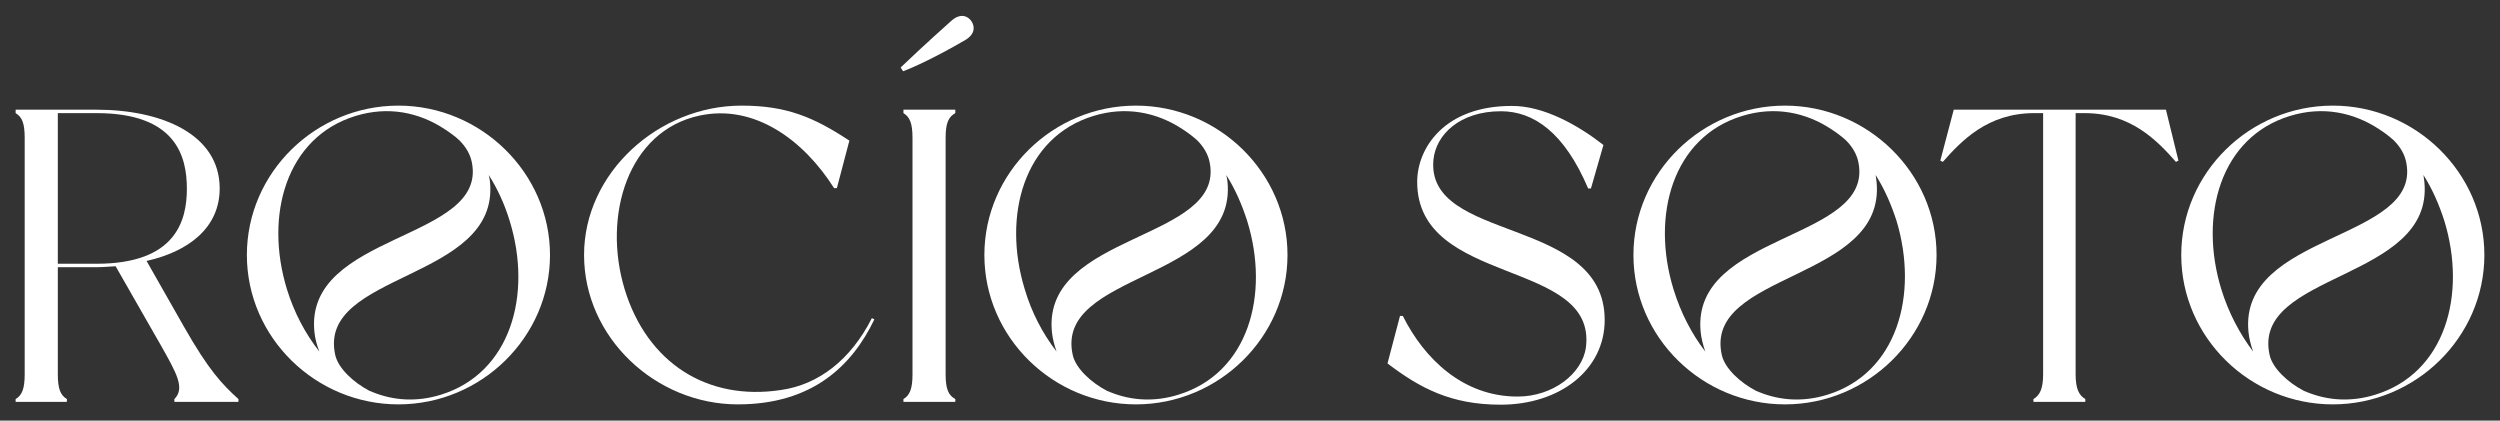
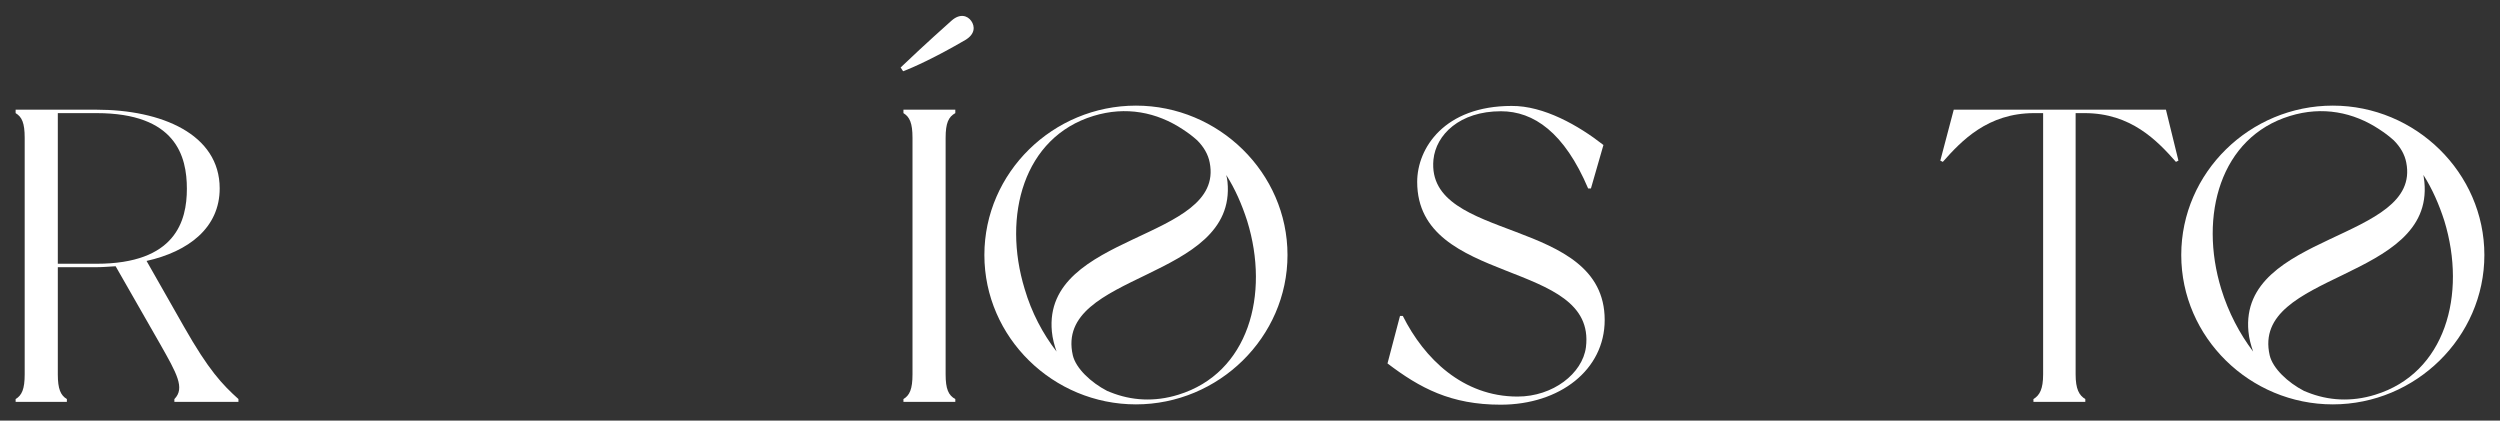
<svg xmlns="http://www.w3.org/2000/svg" id="element" x="0px" y="0px" viewBox="0 0 800 134.6" style="enable-background:new 0 0 800 134.6;" xml:space="preserve">
  <rect x="0" y="0" width="800" height="134.6" fill="#333333" stroke="none" />
  <style type="text/css">	.st0{fill:#FFFFFF;}</style>
  <g>
    <path class="st0" d="M746.5,33.8C720,33.8,698,55.2,698,81.6s22,47.8,48.5,47.8S795,107.9,795,81.6S773,33.8,746.5,33.8L746.5,33.8   z M710.8,92.5c-7.2-23.5-0.3-48.6,22-55.4c10.4-3.2,20.3-1.2,28.6,4.3c0.8,0.5,1.6,1.1,2.3,1.6c0.8,0.6,1.5,1.2,2.3,1.9   c2.1,2.1,3.5,4.5,4,7.1c5,25.1-53.5,22.4-50.5,54.1c0.2,2.2,0.8,4.4,1.5,6.4C716.7,106.8,713.1,100,710.8,92.5L710.8,92.5z    M760.1,126.3c-7.7,2.4-15.1,1.9-21.8-0.8c-0.3-0.1-0.7-0.3-1-0.4c-5.2-2.7-10-7.2-11-11.4C720.2,87,778.9,90,775.8,58.2   c-0.1-0.7-0.2-1.5-0.3-2.2c2.8,4.4,5,9.4,6.7,14.7C789.4,94.3,782.5,119.4,760.1,126.3L760.1,126.3z" />
-     <path class="st0" d="M571.2,33.8c-26.5,0-48.5,21.4-48.5,47.8s22,47.8,48.5,47.8s48.5-21.5,48.5-47.8S597.6,33.8,571.2,33.8   L571.2,33.8z M535.5,92.5c-7.2-23.5-0.3-48.6,22-55.4c10.4-3.2,20.3-1.2,28.6,4.3c0.8,0.5,1.6,1.1,2.3,1.6c0.8,0.6,1.5,1.2,2.3,1.9   c2.1,2.1,3.5,4.5,4,7.1c5,25.1-53.5,22.4-50.5,54.1c0.2,2.2,0.8,4.4,1.5,6.4C541.3,106.8,537.8,100,535.5,92.5L535.5,92.5z    M584.8,126.3c-7.7,2.4-15.1,1.9-21.8-0.8c-0.3-0.1-0.7-0.3-1-0.4c-5.2-2.7-10-7.2-11-11.4C544.9,87,603.6,90,600.5,58.2   c-0.1-0.7-0.2-1.5-0.3-2.2c2.8,4.4,5,9.4,6.7,14.7C614,94.3,607.1,119.4,584.8,126.3L584.8,126.3z" />
-     <path class="st0" d="M127.5,33.8C101,33.8,79,55.2,79,81.6s22,47.8,48.5,47.8S176,107.9,176,81.6S153.9,33.8,127.5,33.8L127.5,33.8   z M91.8,92.5c-7.2-23.5-0.3-48.6,22-55.4c10.4-3.2,20.3-1.2,28.6,4.3c0.8,0.5,1.6,1.1,2.3,1.6c0.8,0.6,1.6,1.2,2.3,1.9   c2.1,2.1,3.5,4.5,4,7.1c5,25.1-53.5,22.4-50.4,54.1c0.2,2.2,0.8,4.4,1.6,6.4C97.7,106.8,94.1,100,91.8,92.5L91.8,92.5z    M141.1,126.3c-7.7,2.4-15.1,1.9-21.8-0.8c-0.3-0.1-0.7-0.3-1-0.4c-5.2-2.7-10-7.2-11-11.4C101.2,87,159.9,90,156.8,58.2   c-0.1-0.7-0.2-1.5-0.4-2.2c2.8,4.4,5.1,9.4,6.7,14.7C170.4,94.3,163.4,119.4,141.1,126.3z" />
    <path class="st0" d="M363.5,33.8C337,33.8,315,55.2,315,81.6s22,47.8,48.5,47.8S412,107.9,412,81.6S390,33.8,363.5,33.8L363.5,33.8   z M327.9,92.5c-7.2-23.5-0.3-48.6,22-55.4c10.4-3.2,20.3-1.2,28.6,4.3c0.8,0.5,1.6,1.1,2.3,1.6c0.8,0.6,1.5,1.2,2.3,1.9   c2.1,2.1,3.5,4.5,4,7.1c5,25.1-53.5,22.4-50.5,54.1c0.2,2.2,0.8,4.4,1.5,6.4C333.7,106.8,330.1,100,327.9,92.5L327.9,92.5z    M377.1,126.3c-7.7,2.4-15.1,1.9-21.8-0.8c-0.3-0.1-0.7-0.3-1-0.4c-5.2-2.7-10-7.2-11-11.4C337.2,87,395.9,90,392.8,58.2   c-0.1-0.7-0.2-1.5-0.4-2.2c2.8,4.4,5,9.4,6.7,14.7C406.4,94.3,399.5,119.4,377.1,126.3L377.1,126.3z" />
    <path class="st0" d="M76.3,127.7v0.9H55.8v-0.9c3.5-3.5,0.7-8.3-4.5-17.5L37,85.2c-2,0.1-4,0.3-6,0.3H18.5v34.3   c0,4.7,0.9,6.7,2.9,7.9v0.9H5v-0.9c2-1.2,2.9-3.2,2.9-7.9V44.1c0-4.8-0.9-6.7-2.9-7.9v-1.1h25.9c20.7,0,39.4,7.8,39.4,25.2   c0,12.6-10,20.2-23.4,23.2l12,21.1C66.8,118.5,71.1,123,76.3,127.7L76.3,127.7z M59.8,60.4c0-10.4-3.5-24.2-28.9-24.2H18.5v48.2   h12.4C56.2,84.4,59.8,70.7,59.8,60.4z" />
-     <path class="st0" d="M279.8,102.2c-7.2,15-20,27.2-43.7,27.2c-26.3,0-49.2-21.4-49.2-47.8s23.9-47.8,50.4-47.8   c14.4,0,23.1,3.7,34.5,11.2l-4,15.2h-0.9c-9.8-15.5-25.6-27-43.1-23.2c-22.8,4.9-31.1,31.9-23.9,55.6c7.2,23.5,26.4,35.8,50,32.2   c12-1.7,22.3-9.6,29.1-23L279.8,102.2L279.8,102.2z" />
    <path class="st0" d="M308.9,12.8c-9.6,5.6-16.7,8.8-19.9,10l-0.8-1.2c2.5-2.4,8-7.6,16.3-15c2.7-2.4,5.1-1.6,6.3,0.1   C312,8.4,312.1,10.9,308.9,12.8L308.9,12.8z M302.6,44.1v75.7c0,4.7,0.9,6.7,3.1,7.9v0.9h-16.6v-0.9c2-1.2,2.9-3.2,2.9-7.9V44.1   c0-4.7-0.9-6.7-2.9-7.9v-1.1h16.6v1.1C303.5,37.4,302.6,39.4,302.6,44.1z" />
    <path class="st0" d="M513.1,46.4l-4,13.9h-0.9c-7.6-17.9-17.4-24.7-27.9-24.7c-13.2,0-20.8,7.5-21.6,15.5   c-2.5,26.7,54.8,17.9,54.8,51.3c0,15.9-14.3,27.1-33.3,27.1c-15.9,0-25.8-5.3-36.2-13.2l4-15.2h0.9c6.8,13.6,19.2,25.8,36.7,25.8   c11.4,0,20.8-7.4,21.9-15.8c3.5-28.4-54-19.4-54-52.9c0-10.8,8.7-24.3,30.2-24.3C494,33.8,505.2,40.2,513.1,46.4L513.1,46.4z" />
    <path class="st0" d="M697.1,51.4l-0.8,0.4c-6-6.8-14.4-15.6-29.2-15.6h-2.9v83.6c0,4.7,1.1,6.7,3.1,7.9v0.9h-16.6v-0.9   c2-1.2,3.1-3.2,3.1-7.9V36.2h-2.9c-14.8,0-23.2,8.8-29.2,15.6l-0.8-0.4l4.3-16.3h67.9L697.1,51.4L697.1,51.4z" />
  </g>
</svg>